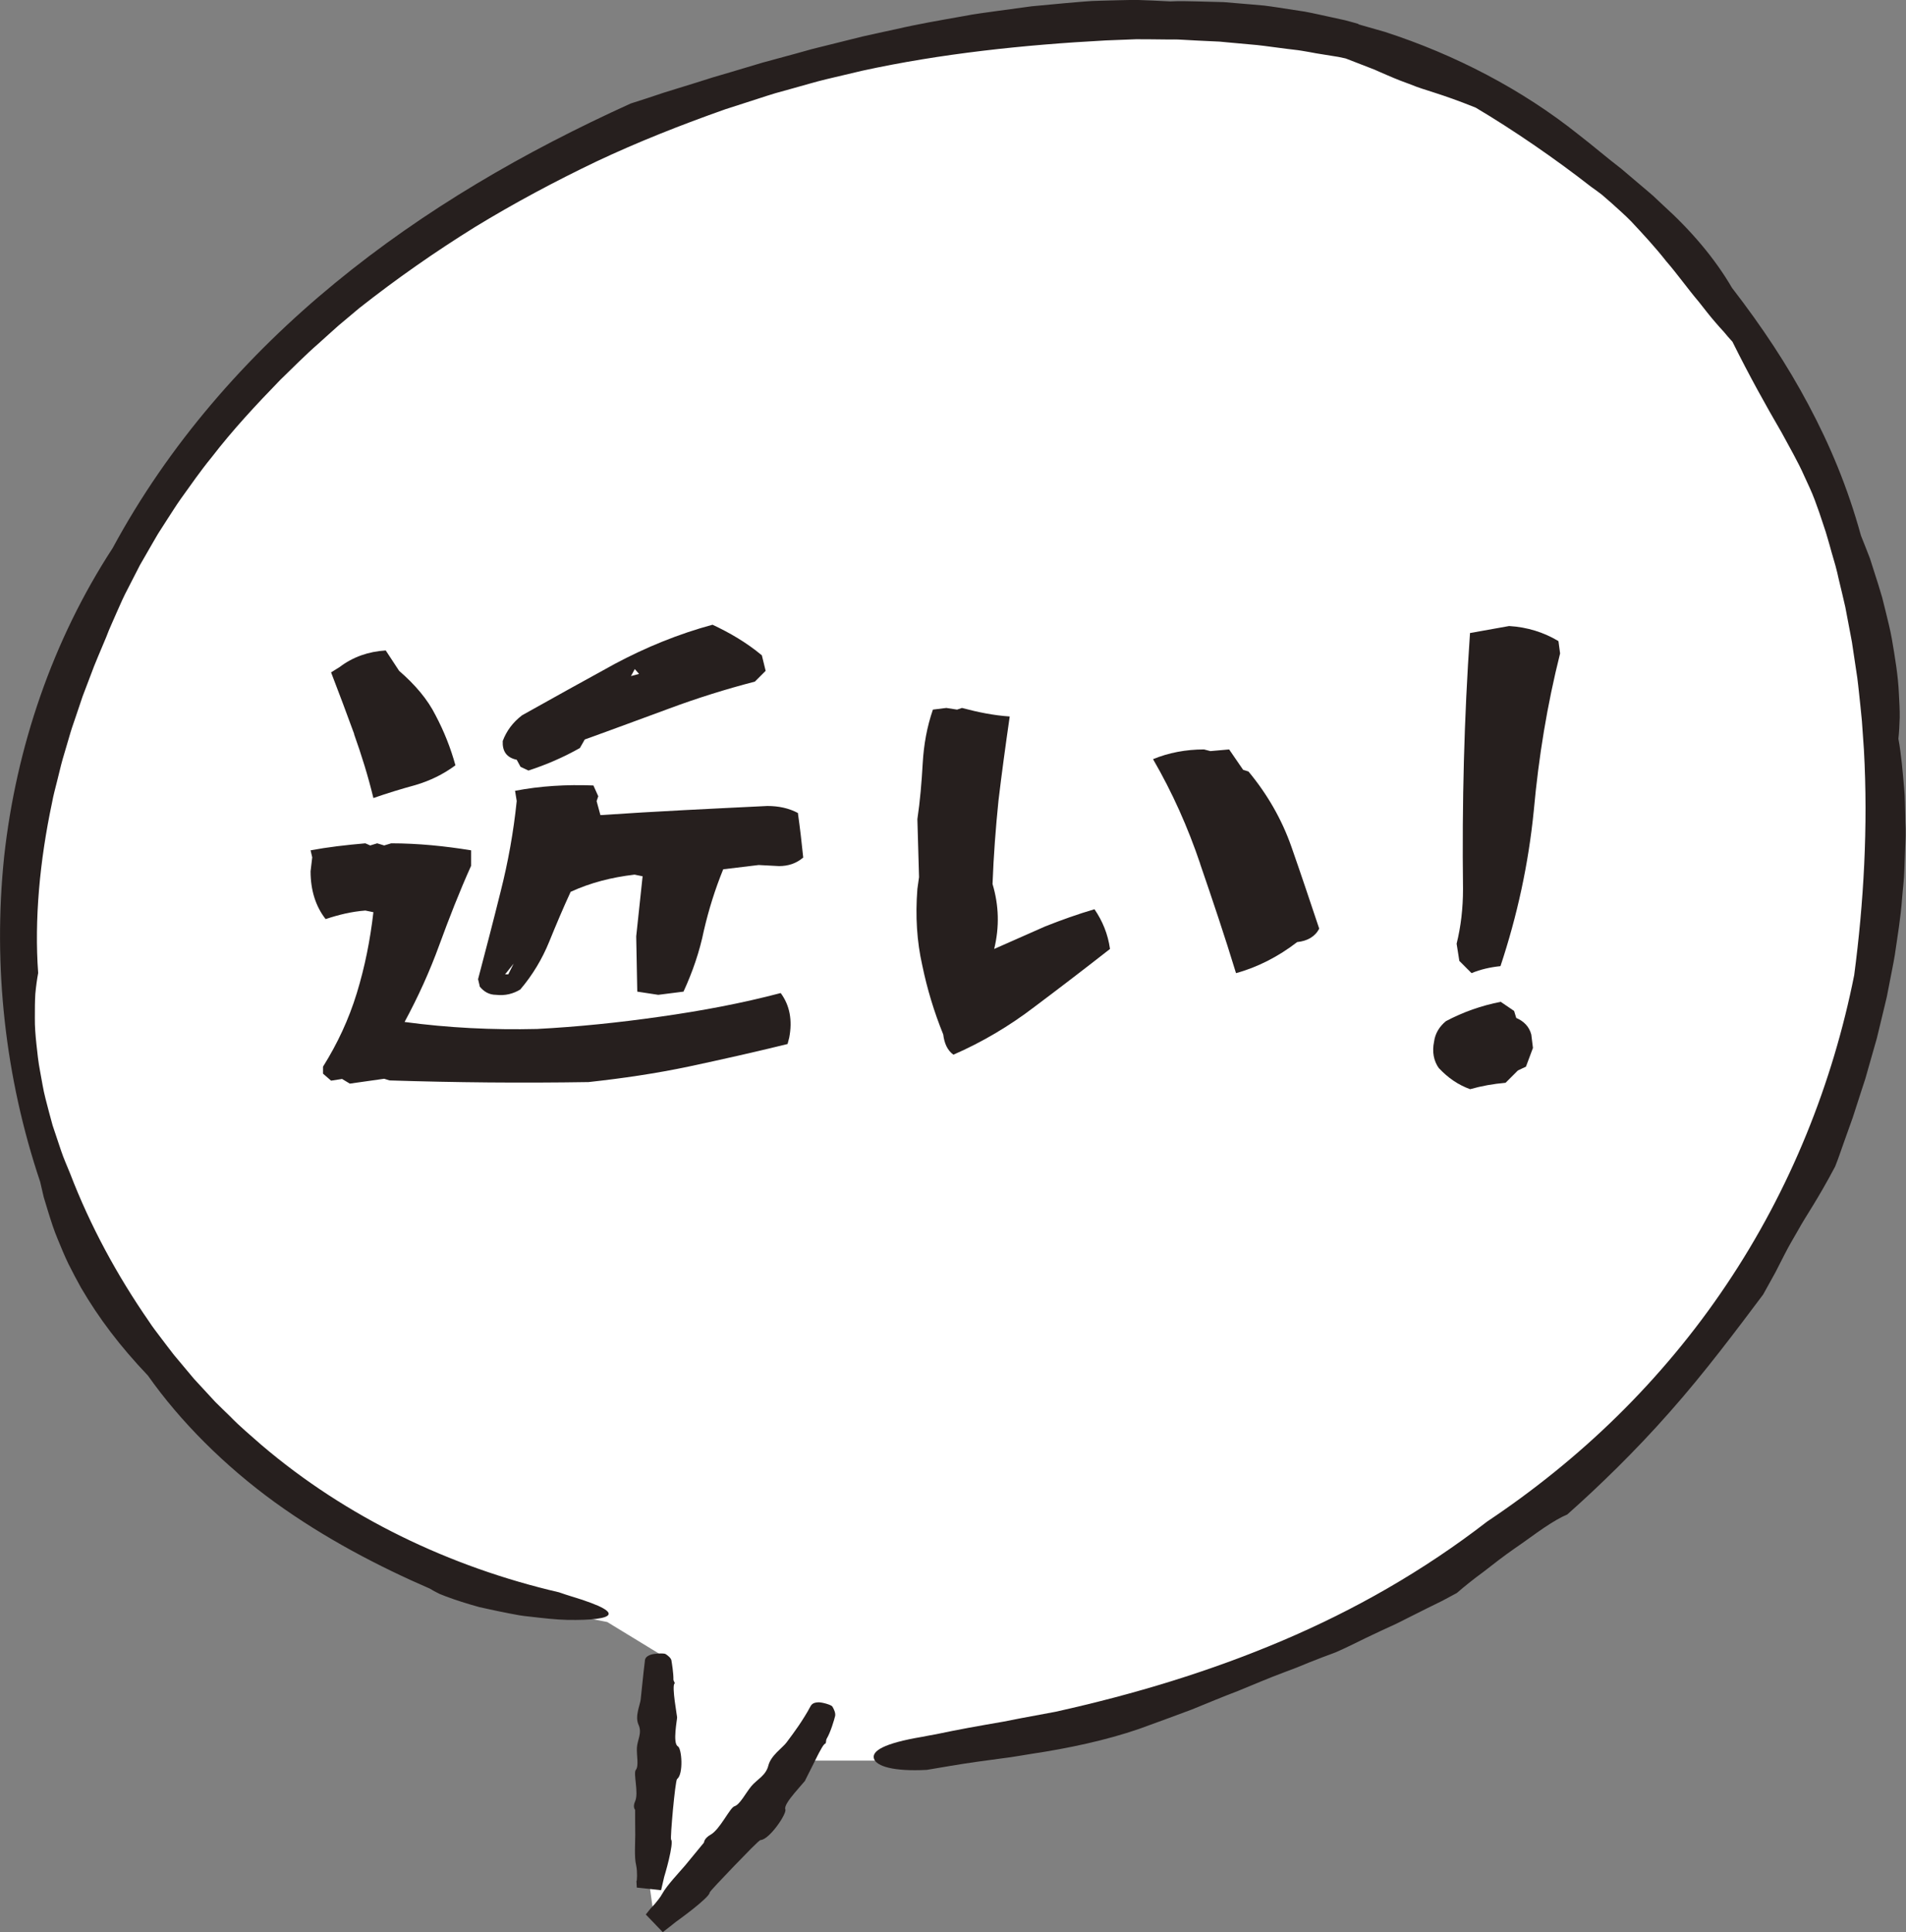
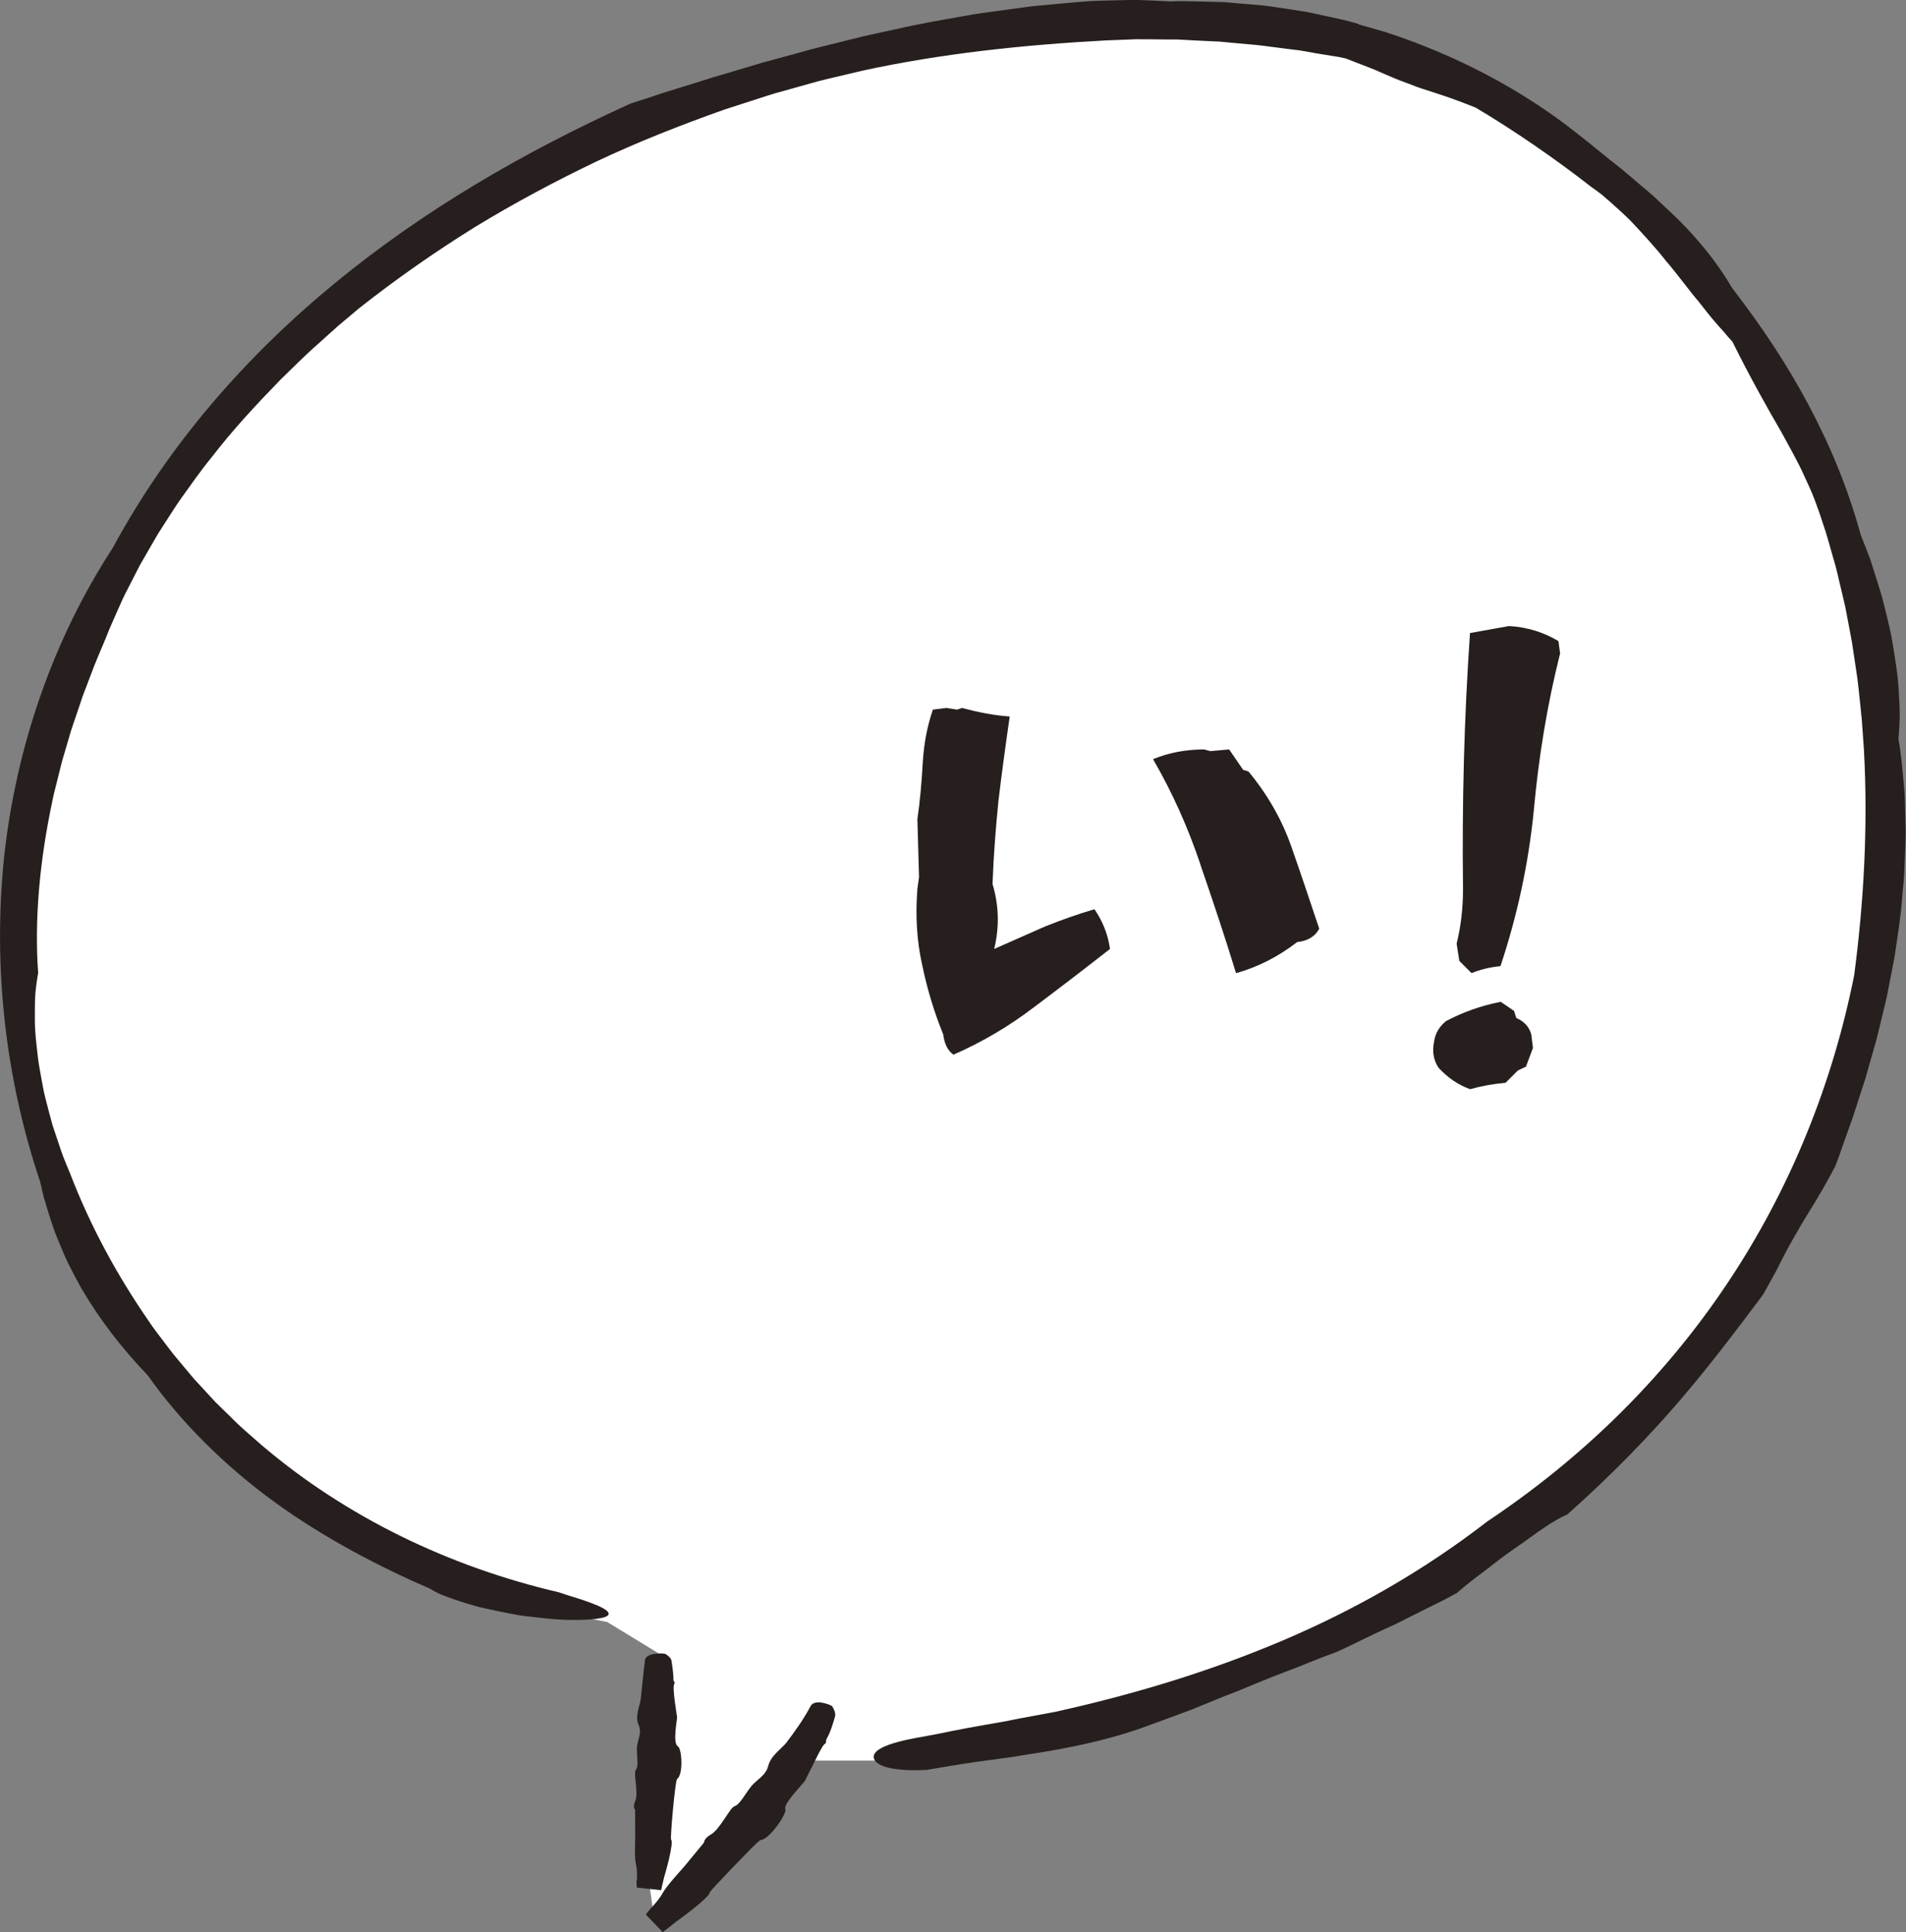
<svg xmlns="http://www.w3.org/2000/svg" id="_レイヤー_1" data-name="レイヤー_1" width="160.79" height="162.98" version="1.1" viewBox="0 0 160.79 162.98">
  <rect x="0" y="0" width="160.79" height="162.98" fill="#808080" stroke="none" />
  <path d="M92.11,1.66C-13.85,10.01-26.37,121.81,51.23,136.83l4.36,2.66c.17,2.54.03,12.68-.75,19.86l.41,2.96s7.81-7.49,12.02-13.79h6.49C196.41,133.5,172.84-4.69,92.11,1.66" fill="#fff" />
  <path d="M114.6,2.02c-.38-.1-.74-.22-1.12-.31l-1.14-.25c-.76-.16-1.51-.34-2.27-.48-.76-.12-1.52-.23-2.28-.35-.38-.05-.76-.12-1.14-.16l-1.14-.1c-.76-.06-1.52-.13-2.27-.19-.76-.02-1.51-.04-2.27-.06-.75-.02-1.5-.04-2.24,0-.98-.05-1.96-.1-2.95-.13-.98.02-1.96.04-2.94.07-.99.01-1.94.13-2.91.2l-2.89.27-2.88.39c-.96.14-1.92.25-2.87.44-1.91.34-3.81.66-5.7,1.1-.95.21-1.89.4-2.83.62l-2.81.7-1.41.35-1.4.39-2.8.76-2.78.83-1.4.41-1.39.44-2.78.86c-.92.31-1.85.62-2.78.91-9,4.08-17.43,8.97-24.94,15.14-7.49,6.15-14.04,13.61-18.77,22.37C4.44,54,1.36,63.05.35,72.26c-.96,9.24.08,18.63,3.04,27.44.1.44.2.87.3,1.29.13.42.25.82.37,1.22.25.8.49,1.57.8,2.3.3.73.59,1.44.92,2.12.34.68.69,1.34,1.05,1.99,1.5,2.57,3.28,4.93,5.65,7.42,2.73,3.88,6.49,7.63,10.71,10.69,4.23,3.06,8.84,5.45,13.07,7.28.22.14.5.29.83.45.34.14.73.29,1.17.44.43.15.91.3,1.41.45.25.07.51.15.77.22.27.06.54.12.82.18.55.12,1.12.24,1.69.35l.86.16c.29.05.58.08.86.11,1.14.13,2.24.26,3.21.28,1.95.03,3.35-.11,3.46-.47.06-.18-.21-.42-.88-.72-.34-.15-.77-.31-1.32-.5-.55-.18-1.22-.37-1.99-.64-9.18-2.13-17.94-6.32-25.11-12.44-.88-.78-1.79-1.53-2.61-2.38-.42-.41-.85-.82-1.26-1.23l-1.2-1.3-.6-.65-.57-.68-1.13-1.35c-.37-.46-.71-.94-1.07-1.4-.35-.47-.72-.93-1.04-1.43-2.68-3.87-4.95-8.05-6.65-12.48-.24-.6-.53-1.23-.76-1.92-.23-.68-.47-1.39-.71-2.12-.21-.74-.4-1.49-.6-2.26-.1-.38-.18-.77-.25-1.16-.07-.39-.14-.78-.21-1.16-.15-.77-.23-1.55-.31-2.3-.08-.76-.14-1.49-.13-2.2,0-.71,0-1.39.04-2.02.06-.64.14-1.22.24-1.76-.33-4.48.13-9.47,1.17-14.37.11-.62.28-1.22.43-1.83.16-.61.29-1.22.46-1.82.18-.6.35-1.2.53-1.8.09-.3.17-.6.27-.89l.3-.88c.2-.59.4-1.17.59-1.75.22-.57.44-1.14.65-1.71.41-1.14.91-2.23,1.35-3.31.26-.71.59-1.38.88-2.07.3-.68.6-1.37.95-2.02.34-.66.67-1.32,1.01-1.97.37-.64.73-1.27,1.1-1.91.19-.31.36-.64.56-.94l.59-.92c.4-.61.78-1.23,1.2-1.82.85-1.18,1.67-2.37,2.59-3.49,1.77-2.3,3.75-4.43,5.8-6.54,1.06-1.02,2.09-2.08,3.23-3.07.56-.5,1.11-1.01,1.68-1.51.58-.49,1.16-.97,1.75-1.47,3.16-2.49,6.4-4.75,9.73-6.82,3.34-2.04,6.77-3.87,10.28-5.55,3.52-1.66,7.15-3.09,10.86-4.4.94-.3,1.88-.61,2.82-.91.47-.15.94-.31,1.42-.45.48-.14.96-.27,1.44-.4.96-.26,1.93-.56,2.9-.79.98-.23,1.97-.47,2.96-.7,6.64-1.45,13.64-2.19,20.56-2.56l2.57-.1c.86,0,1.71.01,2.57.02.43,0,.85-.01,1.28.02l1.28.07,1.27.06.64.03.63.06c.84.08,1.69.15,2.53.23.84.09,1.67.22,2.51.32.42.06.84.09,1.25.16.41.07.83.14,1.24.22.41.07.83.14,1.24.2l.62.1.61.13c.79.3,1.46.56,2.04.79.29.1.55.22.79.33.24.11.46.2.67.29.83.36,1.43.59,2.02.8,1.17.49,2.4.71,5.45,1.94,3.12,1.85,6.64,4.26,9.74,6.68.3.21.6.43.9.66.28.24.56.48.84.73.55.5,1.11.99,1.63,1.52,1.02,1.09,2.03,2.18,2.95,3.35.97,1.12,1.82,2.33,2.77,3.45.46.58.9,1.16,1.38,1.71.24.28.48.55.73.82.23.28.47.56.72.83,1.46,2.94,2.79,5.32,4.16,7.68.64,1.2,1.34,2.38,1.91,3.67.29.64.61,1.29.87,1.99.26.69.51,1.41.75,2.16.13.36.24.74.35,1.12.11.38.22.75.32,1.13.11.38.22.76.33,1.14.11.38.19.77.28,1.16.18.77.38,1.55.55,2.33.15.79.3,1.58.45,2.37l.11.59.09.6.18,1.2.18,1.2c.06.4.09.81.14,1.21.08.81.18,1.61.25,2.43l.17,2.43c.36,6.5-.02,12.96-.82,19.02-.9,4.52-2.24,9.05-4.04,13.45-1.8,4.41-4.06,8.68-6.75,12.68-2.68,4-5.79,7.72-9.2,11.07-3.41,3.35-7.12,6.32-10.97,8.89-5.42,4.19-11.21,7.47-17.28,10.05-6.08,2.58-12.42,4.51-19.14,6-.93.17-1.91.35-2.9.54-.49.1-.99.19-1.48.29-.5.09-.99.17-1.49.26-.98.17-1.95.35-2.86.53-.45.09-.9.18-1.32.27-.43.08-.84.15-1.23.23-3.2.54-4.24,1.19-4.03,1.84.21.64,1.66,1.09,4.46.94,1.31-.22,2.72-.47,4.21-.68.74-.1,1.51-.2,2.28-.31.77-.09,1.55-.24,2.33-.36,3.14-.47,6.31-1.15,9.07-2.1,1.62-.59,3.08-1.12,4.46-1.64,1.36-.56,2.65-1.09,3.93-1.58,1.28-.52,2.54-1.07,3.89-1.57.34-.13.68-.26,1.03-.39.34-.14.69-.28,1.05-.43.72-.29,1.46-.57,2.25-.86.82-.36,1.65-.77,2.5-1.19.85-.41,1.73-.82,2.61-1.22.87-.44,1.73-.87,2.59-1.3.43-.21.86-.42,1.28-.63.42-.22.83-.45,1.23-.66.62-.54,1.39-1.16,2.24-1.78.83-.65,1.72-1.34,2.61-1.96.9-.61,1.74-1.25,2.5-1.76.76-.51,1.44-.91,1.96-1.12,2.61-2.31,5.76-5.36,8.68-8.68,2.94-3.32,5.62-6.91,7.85-9.88.39-.71.73-1.32,1.03-1.86.28-.55.52-1.02.74-1.45.43-.85.81-1.47,1.17-2.1.7-1.28,1.59-2.47,3.13-5.38.27-.66.49-1.35.74-2.04.25-.69.5-1.39.75-2.1.23-.72.46-1.44.7-2.17.12-.37.24-.73.36-1.1.11-.37.21-.75.32-1.13.21-.75.43-1.51.65-2.28.18-.77.37-1.55.56-2.32.09-.39.19-.78.28-1.17l.23-1.18c.15-.79.32-1.58.45-2.37.23-1.59.5-3.18.61-4.76.06-.79.17-1.58.19-2.36.03-.79.06-1.56.09-2.34l.02-.58v-.58c-.02-.38-.03-.76-.03-1.14-.01-.38-.02-.75-.03-1.12,0-.37-.03-.74-.06-1.11-.13-1.47-.24-2.89-.49-4.24.06-.54.09-1.14.11-1.78.01-.64-.03-1.33-.07-2.05-.06-1.44-.32-3-.59-4.58-.14-.79-.34-1.57-.53-2.35-.1-.39-.19-.78-.29-1.16-.11-.38-.23-.76-.34-1.13-.23-.74-.46-1.46-.69-2.16-.26-.68-.52-1.33-.76-1.93-1.13-4.11-2.63-7.66-4.42-11.02-1.79-3.37-3.89-6.55-6.46-9.88-1.46-2.51-3.48-4.86-5.79-6.95l-.85-.8c-.29-.26-.6-.51-.89-.76l-1.79-1.52c-1.24-.95-2.42-1.97-3.64-2.91-4.76-3.8-10.4-6.73-16.32-8.65l-2.24-.64Z" fill="#261f1e" />
  <path d="M53.69,158.68l.03.55,2.05.22.26-1.12s.22-.72.4-1.48c.18-.76.31-1.54.19-1.65-.06-.07.04-1.31.15-2.55.12-1.24.26-2.49.35-2.58.55-.4.4-2.59.06-2.76-.46-.25-.04-2.33-.06-2.45,0-.11-.46-2.6-.22-2.84.07-.07-.09-.19-.09-.35.01-.52-.13-1.37-.17-1.61-.04-.2-.3-.41-.49-.53-.13-.09-.95-.05-1.24.05-.52.18-.5.42-.52.64-.04.31-.14,1.18-.18,1.6-.05.43-.11,1.02-.16,1.52-.04.47-.51,1.42-.19,2.14.33.71-.09,1.29-.13,1.94-.04.65.18,1.54-.09,1.88-.24.28.26,1.94-.06,2.65-.23.5,0,.71,0,.73,0,.57,0,1.44.01,2.09,0,.65-.09,1.91.07,2.55.07.31.08.65.08.91,0,.26-.03.44-.03.44" fill="#261f1e" />
  <path d="M67.93,150.17c.03-.06.39-.78.76-1.51.18-.36.36-.74.53-1.03.16-.3.29-.5.39-.54.11-.04.04-.25.13-.42.33-.55.64-1.61.71-1.91.06-.25-.11-.6-.23-.8-.09-.15-.88-.37-1.18-.36-.56.02-.62.27-.74.47-.14.29-.66,1.12-.93,1.51-.14.2-.3.43-.48.68-.18.24-.37.5-.54.73-.32.44-1.31,1.08-1.53,1.94-.21.86-.96,1.17-1.44,1.75-.48.58-.96,1.55-1.42,1.69-.39.12-1.22,1.96-2.02,2.4-.56.32-.54.65-.56.67-.43.52-1.09,1.32-1.58,1.92-.5.59-1.54,1.68-1.92,2.37-.18.33-.44.64-.64.88-.21.23-.36.39-.36.39l-.4.5,1.43,1.49c.37-.28.72-.56,1.08-.85,0,0,.73-.52,1.45-1.09.72-.57,1.43-1.2,1.42-1.39.01-.1,1.04-1.17,2.07-2.25,1.04-1.07,2.08-2.16,2.23-2.19.74-.03,2.24-2.23,2.09-2.59-.1-.26.32-.83.76-1.36.44-.53.9-1.03.93-1.09" fill="#261f1e" />
  <g>
-     <path d="M28.84,91.02l-.91.14-.68-.59v-.59c1.22-1.95,2.17-3.98,2.85-6.2.68-2.22,1.13-4.48,1.4-6.83l-.68-.14c-1.18.09-2.26.36-3.35.72-.82-1.04-1.27-2.4-1.27-4.03l.14-1.18-.14-.59c1.45-.27,2.99-.45,4.62-.59l.41.18.59-.18.59.18.59-.18c2.26,0,4.53.23,6.74.59v1.31c-1,2.22-1.86,4.44-2.67,6.65-.82,2.26-1.81,4.43-2.94,6.52,3.71.5,7.42.68,11.18.59,3.44-.18,6.92-.54,10.41-1.04,3.53-.5,6.88-1.13,10.14-1.99.77,1.04,1,2.31.72,3.76l-.14.54c-2.76.68-5.57,1.31-8.33,1.9-2.81.59-5.61,1-8.46,1.31-5.66.09-11.22.04-16.79-.14l-.45-.14-2.9.41-.68-.41ZM29.88,61.92c-.63-1.72-1.27-3.44-1.95-5.2l.72-.45c1.13-.86,2.44-1.31,3.89-1.4l1.13,1.72c1.36,1.18,2.4,2.4,3.08,3.76.72,1.36,1.27,2.76,1.67,4.21-1.04.77-2.17,1.31-3.39,1.67-1.18.32-2.35.68-3.53,1.09-.45-1.86-1-3.62-1.63-5.39ZM40.47,83.19l-.14-.59c.63-2.4,1.27-4.84,1.9-7.38.63-2.49,1.09-5.02,1.36-7.65l-.14-.86c2.13-.41,4.34-.54,6.61-.45l.41.91-.14.41.32,1.18c4.71-.32,9.37-.54,14.08-.77.95,0,1.81.18,2.58.59.18,1.27.32,2.49.45,3.76-.59.5-1.27.72-2.04.72l-1.72-.09-2.99.36c-.68,1.67-1.22,3.39-1.63,5.16-.36,1.77-.95,3.49-1.72,5.16l-2.13.27-1.77-.27-.09-4.66.54-5.07-.68-.14c-1.95.23-3.71.68-5.39,1.45-.63,1.36-1.22,2.76-1.81,4.21s-1.4,2.81-2.44,4.03c-.59.36-1.27.54-2.04.45-.59,0-1.04-.27-1.4-.72ZM43.91,64.68l-.32-.59c-.86-.18-1.22-.72-1.18-1.58.32-.86.86-1.58,1.63-2.17,2.58-1.45,5.21-2.9,7.83-4.34,2.62-1.4,5.39-2.53,8.24-3.3,1.45.68,2.85,1.49,4.16,2.58l.32,1.31-.91.91c-2.44.63-4.89,1.4-7.2,2.26-2.35.86-4.75,1.76-7.15,2.62l-.41.72c-1.36.77-2.81,1.4-4.34,1.9l-.68-.32ZM43.33,81.29l-.72.9h.27l.45-.9ZM53.55,56.44l-.32.59.68-.18-.36-.41Z" fill="#261f1e" />
    <path d="M79.57,87.26c-.77-1.9-1.36-3.85-1.77-5.84-.45-1.99-.59-4.12-.41-6.43l.14-1-.14-4.89c.23-1.54.36-3.12.45-4.71.09-1.58.36-3.08.86-4.53l1.13-.14.91.14.41-.14c1.36.36,2.67.63,4.03.72-.36,2.49-.68,4.84-.95,7.11-.23,2.26-.41,4.62-.5,7.02.54,1.81.59,3.62.14,5.48l4.3-1.9c1.36-.54,2.76-1.04,4.16-1.45.68,1,1.13,2.08,1.31,3.35-2.08,1.63-4.21,3.26-6.38,4.89-2.13,1.63-4.44,2.99-6.83,4.03-.5-.36-.77-.95-.86-1.72ZM101.25,72.87c-1.04-3.08-2.35-6.02-3.98-8.83,1.31-.54,2.76-.82,4.3-.82l.54.14,1.58-.14,1.18,1.72.45.14c1.58,1.9,2.81,4.03,3.62,6.34.81,2.31,1.58,4.62,2.35,6.92-.36.68-1,1.04-1.86,1.13-1.58,1.22-3.35,2.13-5.16,2.62-.95-3.12-1.99-6.2-3.03-9.23Z" fill="#261f1e" />
    <path d="M121.39,90.12c-.45-.63-.59-1.4-.41-2.26.09-.68.45-1.27,1-1.72,1.45-.77,2.99-1.31,4.62-1.63l1.13.77.18.59c.63.27,1.09.72,1.27,1.4l.14,1.13-.59,1.58-.68.32-1.04,1.04c-1.04.09-2.04.27-2.99.54-1-.36-1.86-.95-2.62-1.76ZM123.11,81.06l-.23-1.45c.36-1.45.54-2.99.54-4.62-.09-7.2.09-14.39.59-21.59l3.3-.59c1.54.09,2.94.54,4.16,1.27l.14,1.04c-1.09,4.34-1.81,8.73-2.22,13.26-.45,4.53-1.4,8.87-2.81,13.12-.86.09-1.67.27-2.44.59l-1.04-1.04Z" fill="#261f1e" />
  </g>
</svg>